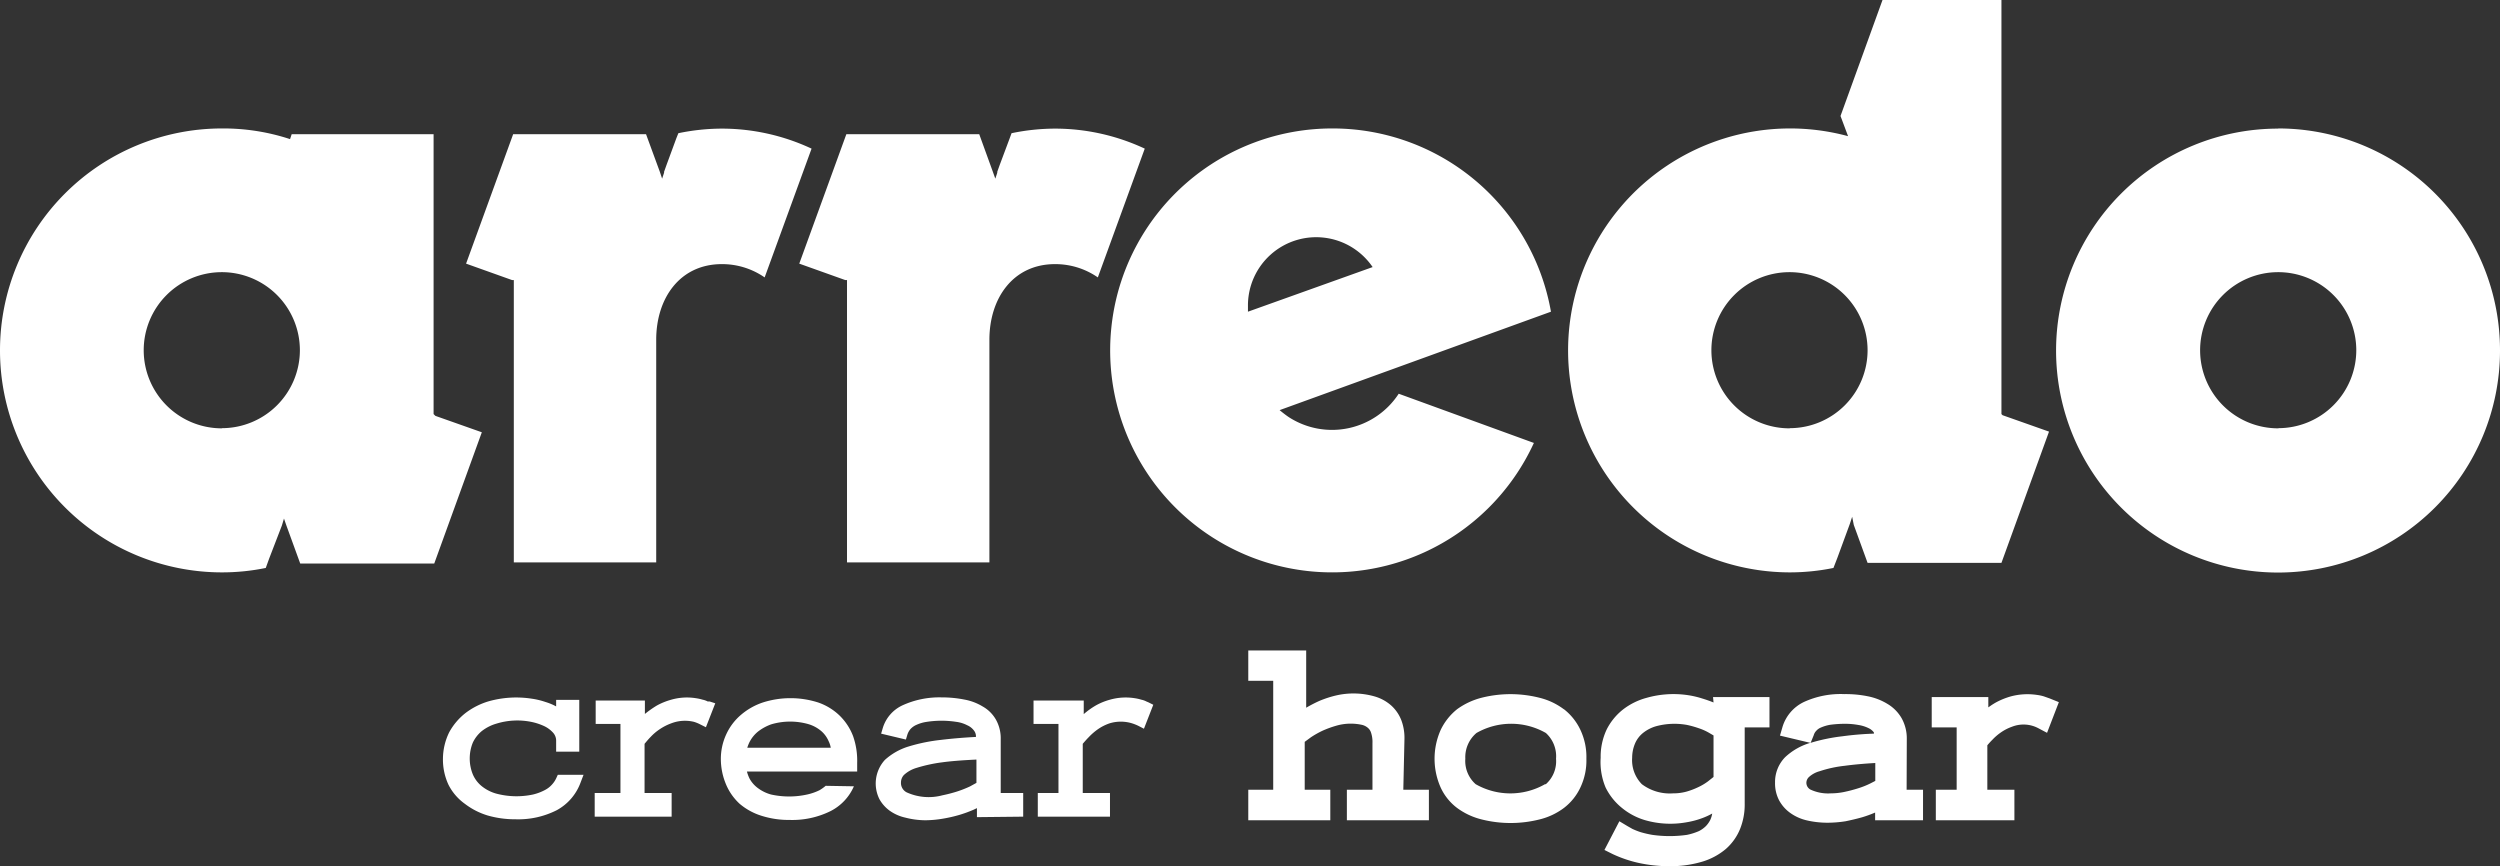
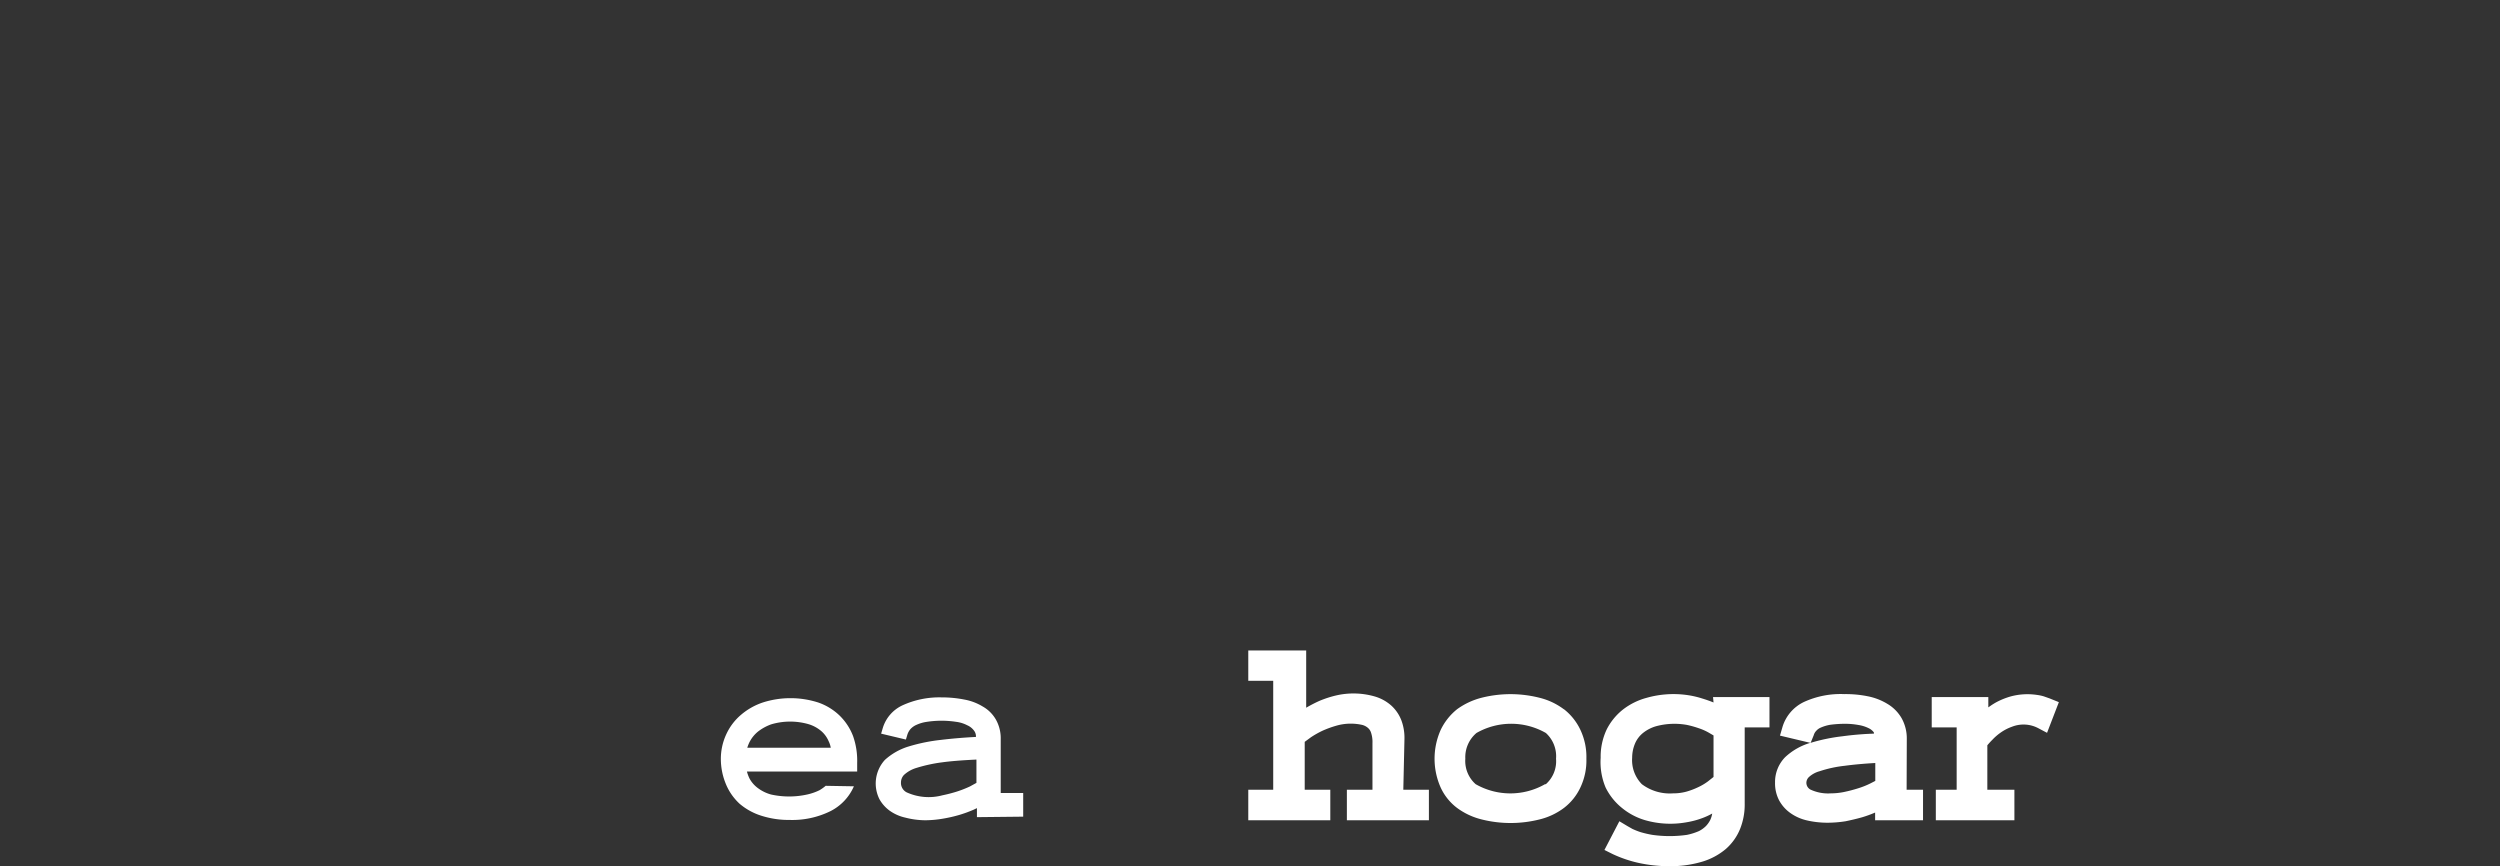
<svg xmlns="http://www.w3.org/2000/svg" viewBox="0 0 152.39 52.8">
  <rect x="0" y="0" width="152.39" height="52.8" fill="#333333" stroke="none" />
  <g id="Capa_2" data-name="Capa 2">
    <g id="Capa_1-2" data-name="Capa 1">
      <g id="Capa_2-2" data-name="Capa 2">
        <g id="Capa_1-2-2" data-name="Capa 1-2">
-           <path d="M26.43,25.24V8.18H17.78l-.1.3a13,13,0,0,0-4.15-.65,13.53,13.53,0,0,0,0,27.06h0a13.29,13.29,0,0,0,2.67-.27l.21-.58.77-2,.13-.43.15.43.84,2.31h8.17l2.9-8-2.83-1Zm-12.9.87a4.76,4.76,0,1,1,4.75-4.77h0a4.76,4.76,0,0,1-4.75,4.76M44,7.84a13.1,13.1,0,0,0-2.65.28l-.12.3-.6,1.63-.15.42v.06l-.12.36-.14-.42-.84-2.29h-8.1l-2.87,7.89,2.8,1h.11V34.28H40V20.71c0-2.54,1.45-4.61,4-4.61a4.55,4.55,0,0,1,2.61.81l2.86-7.85A12.92,12.92,0,0,0,44,7.84m94.86,0a13.53,13.53,0,1,0,13.53,13.53h0A13.52,13.52,0,0,0,138.88,7.83h0m0,18.28a4.76,4.76,0,1,1,4.75-4.77h0a4.76,4.76,0,0,1-4.75,4.76M122,25.24V0h-7.25l-2.56,7.07.46,1.23a13.53,13.53,0,1,0-3.56,26.59,13.29,13.29,0,0,0,2.67-.27L112,34l.76-2.07.14-.43.1.5.84,2.31H122l2.9-8-2.83-1Zm-12.91.87a4.76,4.76,0,1,1,4.75-4.77h0a4.75,4.75,0,0,1-4.74,4.76h0M81.21,7.83A13.53,13.53,0,1,0,93.5,27l-8.24-3a4.85,4.85,0,0,1-6.71,1.42c-.19-.13-.37-.27-.55-.42h0l16.54-6A13.51,13.51,0,0,0,81.21,7.83M76.07,19v-.36a4.16,4.16,0,0,1,7.6-2.36ZM64.31,7.84a13.1,13.1,0,0,0-2.65.28l-.11.3-.61,1.63-.15.42v.06l-.12.36-.15-.42-.83-2.29h-8.1l-2.87,7.89,2.8,1h.11V34.28h8.68V20.71c0-2.54,1.45-4.61,4-4.61a4.55,4.55,0,0,1,2.61.81l2.86-7.85a12.92,12.92,0,0,0-5.47-1.22" style="fill:#fff" />
-           <path d="M43.14,42.76a1.15,1.15,0,0,0-.31-.11,2.71,2.71,0,0,0-.41-.09,3.46,3.46,0,0,0-1.5.09,4.06,4.06,0,0,0-.87.35,6.17,6.17,0,0,0-.74.52h0V42.7h-3v1.43h1.51v4.21H36.25v1.44h4.69V48.34H39.29v-3c.11-.13.23-.28.38-.43a3.1,3.1,0,0,1,.56-.47,3.2,3.2,0,0,1,.69-.35A2.33,2.33,0,0,1,42.3,44a2.27,2.27,0,0,1,.39.16l.34.17.57-1.46-.34-.11-.12,0" style="fill:#fff" />
-           <path d="M33.9,47.45a1.51,1.51,0,0,1-.25.37,1.48,1.48,0,0,1-.44.34,3,3,0,0,1-.72.27,4.8,4.8,0,0,1-2.26-.06,2.48,2.48,0,0,1-.88-.46,1.87,1.87,0,0,1-.53-.71,2.58,2.58,0,0,1,0-1.93,2.06,2.06,0,0,1,.54-.7,2.65,2.65,0,0,1,.9-.46A4.32,4.32,0,0,1,32.37,44a3.57,3.57,0,0,1,.8.26,1.72,1.72,0,0,1,.55.41.72.72,0,0,1,.18.5v.65h1.41V42.66H33.9v.4a3.42,3.42,0,0,0-.65-.27,4.57,4.57,0,0,0-.83-.2,6.2,6.2,0,0,0-2.64.16,4.41,4.41,0,0,0-1.4.71,3.79,3.79,0,0,0-1,1.18A3.71,3.71,0,0,0,27,46.25a3.64,3.64,0,0,0,.34,1.59,3.21,3.21,0,0,0,1,1.16,4.36,4.36,0,0,0,1.39.71,6,6,0,0,0,1.69.23,5.18,5.18,0,0,0,2.51-.55,3.14,3.14,0,0,0,1.46-1.69l.18-.47H34Z" style="fill:#fff" />
-           <path d="M70,42.81l-.12-.05a1.15,1.15,0,0,0-.31-.11,2.59,2.59,0,0,0-.4-.09,3.51,3.51,0,0,0-1.51.09,3.79,3.79,0,0,0-.86.35,4.76,4.76,0,0,0-.74.53h0V42.7H63v1.43h1.52v4.21H63.26v1.44h4.4V48.34H66v-3c.11-.13.24-.28.38-.42a3.64,3.64,0,0,1,.56-.48,2.87,2.87,0,0,1,.7-.35,2.34,2.34,0,0,1,1.36,0,2.78,2.78,0,0,1,.4.16l.33.17.57-1.46Z" style="fill:#fff" />
          <path d="M50.33,47.9a2.6,2.6,0,0,1-.38.27,3.33,3.33,0,0,1-.75.26,5.1,5.1,0,0,1-2.2,0,2.38,2.38,0,0,1-.8-.39,1.78,1.78,0,0,1-.51-.58,2.23,2.23,0,0,1-.16-.43h6.72V46.5A4.52,4.52,0,0,0,52,44.87a3.48,3.48,0,0,0-.82-1.25,3.54,3.54,0,0,0-1.31-.8,5.54,5.54,0,0,0-3.37,0,4,4,0,0,0-1.34.76,3.44,3.44,0,0,0-.89,1.18,3.57,3.57,0,0,0-.33,1.51,4,4,0,0,0,.31,1.53,3.38,3.38,0,0,0,.84,1.2,3.81,3.81,0,0,0,1.34.73,5.47,5.47,0,0,0,1.7.25,5.25,5.25,0,0,0,2.5-.54,3.06,3.06,0,0,0,1.42-1.51ZM45.7,45.21a2,2,0,0,1,.51-.62,2.9,2.9,0,0,1,.81-.44,4.06,4.06,0,0,1,2.29,0,2.16,2.16,0,0,1,.77.43,1.7,1.7,0,0,1,.43.6,1.44,1.44,0,0,1,.13.4H45.55a2.39,2.39,0,0,1,.15-.37" style="fill:#fff" />
          <path d="M62.37,49.78V48.34H61V45.06a2.33,2.33,0,0,0-.29-1.19,2.12,2.12,0,0,0-.8-.8,3.28,3.28,0,0,0-1.14-.43,7,7,0,0,0-1.37-.13A5.39,5.39,0,0,0,55,43a2.24,2.24,0,0,0-1.19,1.38l-.1.34,1.51.36.09-.3a1,1,0,0,1,.19-.34,1.07,1.07,0,0,1,.35-.25A2.31,2.31,0,0,1,56.5,44a5.9,5.9,0,0,1,1.78,0,2,2,0,0,1,.68.21,1,1,0,0,1,.4.31.58.58,0,0,1,.13.4q-1.14.06-2.13.18a10.76,10.76,0,0,0-2,.41,3.8,3.8,0,0,0-1.42.81,2.13,2.13,0,0,0-.33,2.4,2.18,2.18,0,0,0,.64.71,2.62,2.62,0,0,0,.94.41A5,5,0,0,0,56.4,50a6.59,6.59,0,0,0,1.09-.1,8.52,8.52,0,0,0,1-.23,7.79,7.79,0,0,0,.85-.31l.21-.1v.55Zm-3.25-1.84a6.82,6.82,0,0,1-.79.31,8.93,8.93,0,0,1-.89.23,3.24,3.24,0,0,1-2.17-.18.64.64,0,0,1-.35-.61.67.67,0,0,1,.18-.45,1.92,1.92,0,0,1,.76-.43,9.23,9.23,0,0,1,1.56-.34c.58-.08,1.28-.13,2.1-.17v1.42l-.4.22" style="fill:#fff" />
          <path d="M95.32,43.23a4.08,4.08,0,0,0-1.49-.7,7.19,7.19,0,0,0-3.51,0,4.38,4.38,0,0,0-1.5.7,3.61,3.61,0,0,0-1,1.26,4.32,4.32,0,0,0,0,3.52,3.27,3.27,0,0,0,1,1.24,4.21,4.21,0,0,0,1.5.7,7.23,7.23,0,0,0,3.52,0,4.08,4.08,0,0,0,1.49-.7,3.35,3.35,0,0,0,1-1.24,3.82,3.82,0,0,0,.37-1.76,3.86,3.86,0,0,0-.37-1.77,3.47,3.47,0,0,0-1-1.25M94.18,47.8a4.26,4.26,0,0,1-4.23,0,1.89,1.89,0,0,1-.63-1.55A1.93,1.93,0,0,1,90,44.68a4.26,4.26,0,0,1,4.23,0,1.91,1.91,0,0,1,.62,1.57,1.87,1.87,0,0,1-.62,1.55m22-2.74a2.52,2.52,0,0,0-.32-1.29,2.42,2.42,0,0,0-.87-.87,3.65,3.65,0,0,0-1.2-.46,6.7,6.7,0,0,0-1.42-.13,5.36,5.36,0,0,0-2.46.48,2.48,2.48,0,0,0-1.3,1.5l-.16.55,1.89.45h-.07a3.82,3.82,0,0,0-1.5.86,2.16,2.16,0,0,0-.62,1.56,2.23,2.23,0,0,0,.25,1.08,2.28,2.28,0,0,0,.7.78,2.81,2.81,0,0,0,1,.44,5.57,5.57,0,0,0,1.22.14,7.08,7.08,0,0,0,1.13-.09c.34-.07.68-.15,1-.24a7.24,7.24,0,0,0,.8-.29V50h2.92V48.14h-1Zm-5.67-.25a.61.61,0,0,1,.15-.26.76.76,0,0,1,.28-.2,2.47,2.47,0,0,1,.57-.17,6.77,6.77,0,0,1,.89-.06,4.47,4.47,0,0,1,.82.07,2.13,2.13,0,0,1,.62.19.85.85,0,0,1,.33.26.11.11,0,0,1,0,.08,18.66,18.66,0,0,0-1.91.16,11,11,0,0,0-1.94.4Zm3.75,2.79-.29.15a4.89,4.89,0,0,1-.75.3,8.75,8.75,0,0,1-.88.23,4.15,4.15,0,0,1-.79.08,2.54,2.54,0,0,1-1.24-.23.47.47,0,0,1-.25-.44.5.5,0,0,1,.14-.31,1.58,1.58,0,0,1,.67-.37,7.38,7.38,0,0,1,1.52-.33c.52-.07,1.15-.13,1.87-.17Zm-28.7-2.55a3.06,3.06,0,0,0-.18-1.12,2.36,2.36,0,0,0-.61-.91,2.61,2.61,0,0,0-1-.56,4.69,4.69,0,0,0-2.41-.06,6.4,6.4,0,0,0-1,.33,8.46,8.46,0,0,0-.79.41V39.65H76.09V41.5h1.52v6.64H76.09V50h5V48.14H79.53V45.22l.38-.28a5.57,5.57,0,0,1,.71-.4,6.21,6.21,0,0,1,.82-.3A3.18,3.18,0,0,1,83,44.18a.86.86,0,0,1,.36.17.63.63,0,0,1,.21.3,1.8,1.8,0,0,1,.09.65v2.84H82.1V50h5V48.14H85.54Zm39.32-2.48-.34-.12a2.59,2.59,0,0,0-.42-.09,3.93,3.93,0,0,0-1.6.09,4.46,4.46,0,0,0-.91.37,4.53,4.53,0,0,0-.46.3v-.63h-3.45v1.85h1.52v3.8H118V50h4.79V48.14h-1.65V45.43c.09-.11.2-.23.32-.35a3.24,3.24,0,0,1,.53-.45,2.84,2.84,0,0,1,.65-.33,1.92,1.92,0,0,1,1.61.09l.53.28.72-1.87Zm-20.48.25c-.22-.09-.45-.17-.68-.24a5.72,5.72,0,0,0-.84-.2,6,6,0,0,0-2.57.16,4.08,4.08,0,0,0-1.43.71,3.62,3.62,0,0,0-1,1.23,3.89,3.89,0,0,0-.36,1.71,4,4,0,0,0,.3,1.81,3.69,3.69,0,0,0,1,1.25,4,4,0,0,0,1.36.73,5.54,5.54,0,0,0,2.59.14,5,5,0,0,0,.94-.25,4.22,4.22,0,0,0,.61-.28,1.46,1.46,0,0,1-.12.39,1.55,1.55,0,0,1-.26.37,1.69,1.69,0,0,1-.43.31,3.65,3.65,0,0,1-.73.23,7.46,7.46,0,0,1-2.11,0,6.41,6.41,0,0,1-.73-.17,4.78,4.78,0,0,1-.48-.19l-.3-.17-.5-.3-.91,1.75.5.25a7.58,7.58,0,0,0,1.54.53,8.71,8.71,0,0,0,1.9.21,6.75,6.75,0,0,0,2-.27,4,4,0,0,0,1.46-.78,3.24,3.24,0,0,0,.88-1.25,4,4,0,0,0,.27-1.52V44.34h1.51V42.49h-3.44Zm0,4.54-.34.27a3.37,3.37,0,0,1-.61.36,4.44,4.44,0,0,1-.72.27,3.08,3.08,0,0,1-.8.1,2.83,2.83,0,0,1-1.9-.56,2.09,2.09,0,0,1-.59-1.61,2.23,2.23,0,0,1,.18-.88,1.66,1.66,0,0,1,.48-.63,2.3,2.3,0,0,1,.79-.41,4.31,4.31,0,0,1,1.9-.08,5.75,5.75,0,0,1,.71.2,3.33,3.33,0,0,1,.61.27l.29.17Z" style="fill:#fff" />
        </g>
      </g>
    </g>
  </g>
</svg>